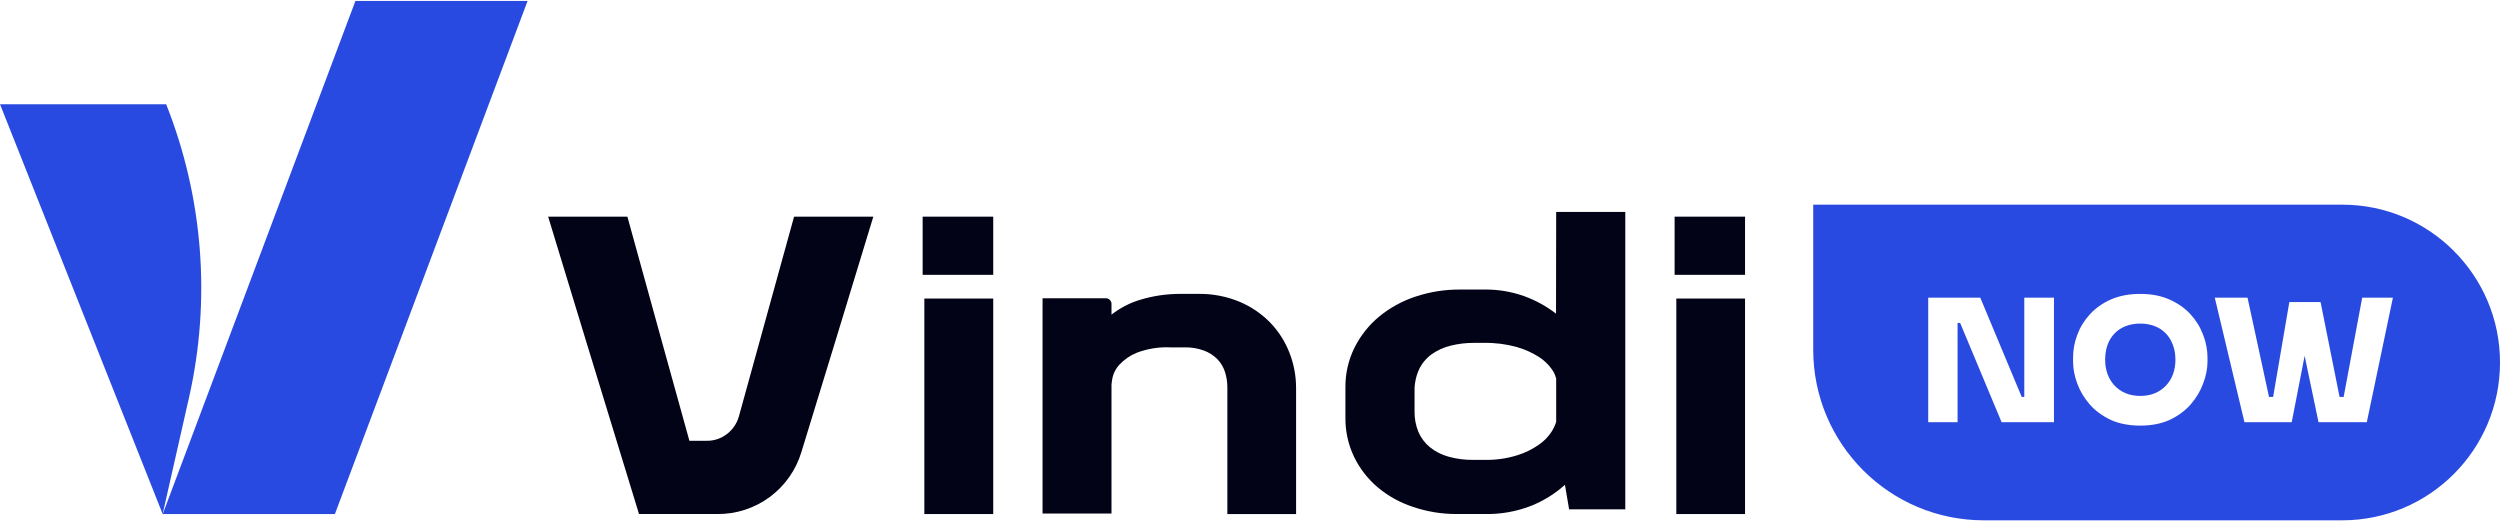
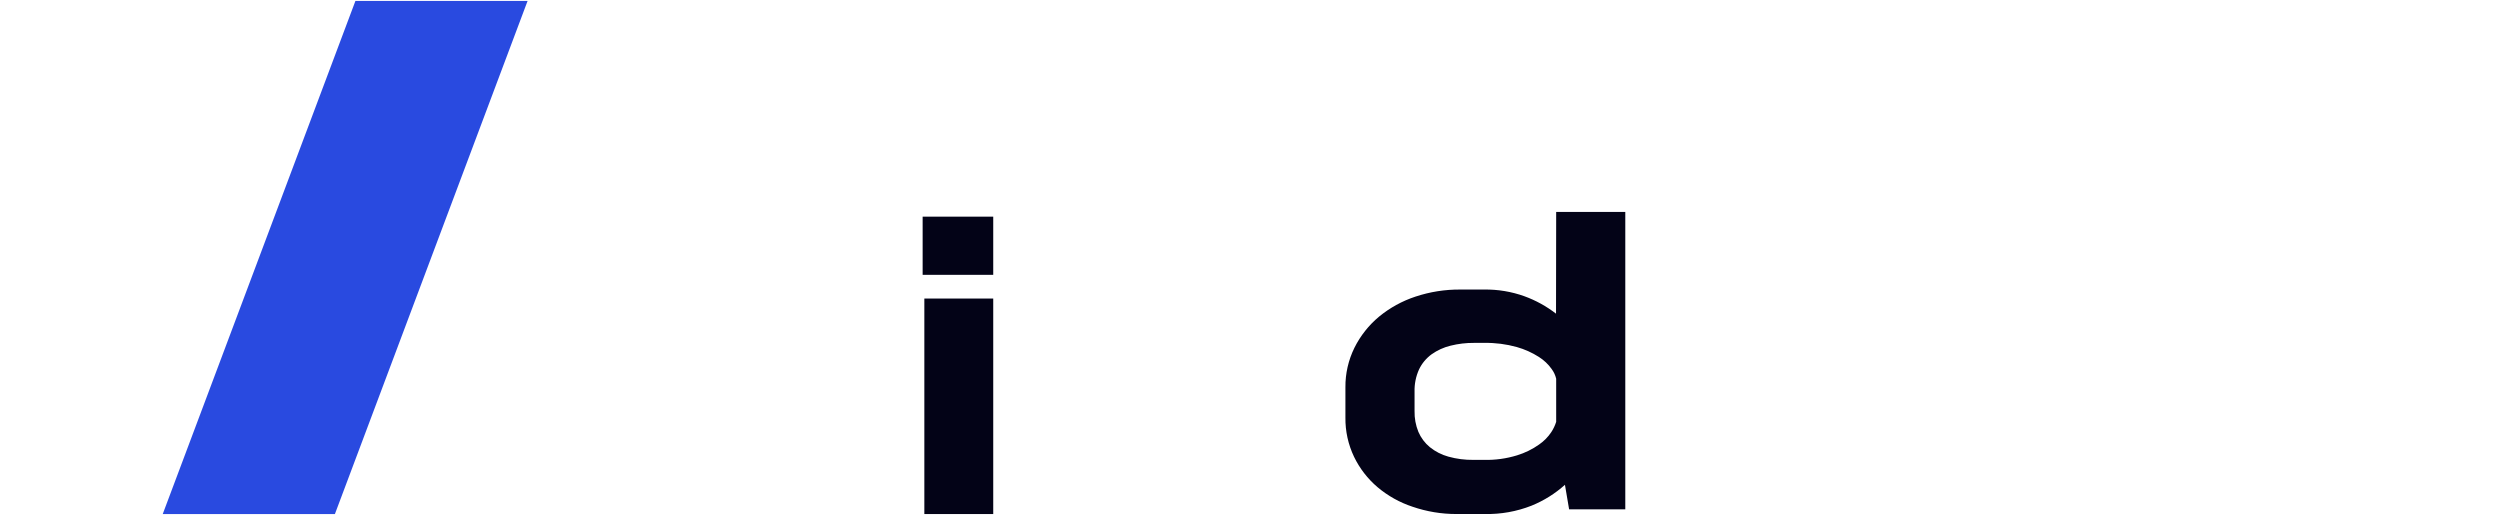
<svg xmlns="http://www.w3.org/2000/svg" width="180" height="38" viewBox="0 0 180 38" fill="none">
  <g clip-path="url(#clip0_2017_78)">
-     <path d="M11.963 7.505H0L11.711 37.009L13.606 28.641C15.203 21.59 14.63 14.222 11.963 7.503V7.505Z" fill="#294AE0" />
    <path d="M37.987 0.065H25.591L11.717 37.011H24.113L37.987 0.065Z" fill="#294AE0" />
  </g>
-   <path d="M52.351 31.241C52.767 30.92 53.066 30.473 53.204 29.966L54.756 24.35L57.173 15.599H62.879L60.212 24.35L57.702 32.542C57.313 33.841 56.513 34.979 55.422 35.785C54.332 36.591 53.01 37.021 51.654 37.01H46.009L42.133 24.35L39.466 15.599H45.172L47.589 24.35L49.637 31.736H50.877C51.41 31.746 51.931 31.571 52.351 31.241V31.241Z" fill="#030317" />
  <path d="M66.43 19.788V15.599H71.513V19.788H66.43ZM66.553 37.011V21.495H71.513V37.011H66.553Z" fill="#030317" />
-   <path d="M80.028 21.88V22.652C80.329 22.418 80.651 22.211 80.989 22.033C81.359 21.839 81.749 21.683 82.151 21.567C82.593 21.436 83.043 21.336 83.499 21.267C84.013 21.192 84.532 21.156 85.052 21.159H86.292C87.308 21.145 88.317 21.34 89.255 21.73C90.083 22.078 90.832 22.589 91.459 23.232C92.057 23.853 92.525 24.587 92.838 25.39C93.158 26.205 93.321 27.074 93.318 27.95V37.011H88.37V27.899C88.372 27.52 88.314 27.142 88.198 26.781C88.09 26.438 87.904 26.124 87.655 25.865C87.384 25.59 87.056 25.379 86.694 25.245C86.248 25.08 85.774 25 85.298 25.011H84.277C83.447 24.972 82.618 25.104 81.842 25.399C81.365 25.593 80.937 25.89 80.587 26.267C80.352 26.521 80.186 26.832 80.106 27.169C80.069 27.343 80.043 27.52 80.028 27.698V36.974H75.064V21.474H79.62C79.673 21.474 79.726 21.484 79.776 21.504C79.825 21.524 79.87 21.554 79.908 21.592C79.946 21.63 79.976 21.674 79.997 21.724C80.017 21.773 80.028 21.826 80.028 21.88V21.88Z" fill="#030317" />
  <path d="M112.045 15.261H117.021V36.672H112.976L112.676 34.905C111.968 35.541 111.155 36.049 110.274 36.407C109.204 36.829 108.061 37.033 106.911 37.009H104.863C103.789 37.012 102.722 36.835 101.707 36.486C100.783 36.182 99.926 35.703 99.182 35.076C98.472 34.473 97.896 33.728 97.491 32.889C97.07 32.007 96.857 31.041 96.87 30.064V27.891C96.86 26.901 97.083 25.924 97.521 25.036C97.949 24.176 98.551 23.415 99.29 22.8C100.066 22.162 100.954 21.673 101.908 21.358C102.954 21.01 104.049 20.837 105.151 20.847H106.857C107.844 20.832 108.825 20.995 109.754 21.328C110.574 21.626 111.343 22.05 112.033 22.584L112.045 15.261ZM112.045 30.373V27.269C111.986 27.017 111.876 26.78 111.721 26.572C111.476 26.225 111.164 25.93 110.805 25.703C110.313 25.388 109.777 25.147 109.214 24.988C108.453 24.776 107.665 24.675 106.875 24.688H106.13C105.56 24.683 104.992 24.751 104.44 24.889C103.949 25.007 103.485 25.219 103.073 25.511C102.688 25.793 102.378 26.165 102.172 26.596C101.945 27.097 101.834 27.644 101.848 28.195V29.592C101.836 30.107 101.93 30.618 102.124 31.095C102.307 31.521 102.589 31.898 102.947 32.194C103.34 32.511 103.794 32.743 104.28 32.877C104.867 33.04 105.473 33.119 106.082 33.111H106.86C107.663 33.13 108.464 33.019 109.232 32.783C109.796 32.61 110.329 32.349 110.811 32.008C111.162 31.767 111.463 31.461 111.697 31.107C111.846 30.879 111.963 30.632 112.045 30.373V30.373Z" fill="#030317" />
-   <path d="M120.572 19.788V15.599H125.643V19.788H120.572ZM120.695 37.011V21.495H125.643V37.011H120.695Z" fill="#030317" />
  <g clip-path="url(#clip1_2017_78)">
    <path d="M168.637 14.735H130.552V25.177C130.552 31.963 136.052 37.463 142.837 37.463H168.637C174.913 37.463 180.001 32.375 180.001 26.099C180.001 19.823 174.913 14.735 168.637 14.735ZM147.886 30.399H144.115L141.129 23.249H140.945V30.399H138.832V21.431H142.579L145.565 28.581H145.749V21.431H147.886V30.399ZM158.94 26.026C158.94 26.533 158.838 27.058 158.633 27.598C158.437 28.138 158.138 28.642 157.736 29.109C157.335 29.567 156.832 29.94 156.226 30.227C155.62 30.505 154.911 30.644 154.101 30.644C153.29 30.644 152.569 30.505 151.963 30.227C151.357 29.94 150.854 29.567 150.452 29.109C150.051 28.642 149.752 28.138 149.556 27.598C149.359 27.058 149.261 26.533 149.261 26.026V25.755C149.261 25.19 149.363 24.638 149.568 24.097C149.773 23.549 150.08 23.053 150.489 22.611C150.899 22.169 151.402 21.817 152 21.555C152.606 21.292 153.306 21.161 154.101 21.161C154.895 21.161 155.579 21.292 156.176 21.555C156.782 21.817 157.29 22.169 157.7 22.611C158.109 23.053 158.416 23.549 158.621 24.097C158.834 24.638 158.94 25.19 158.94 25.755V26.026ZM170.41 30.399H166.933L165.934 25.618L165.004 30.399H161.601L159.464 21.431H161.822L163.37 28.581H163.665L164.832 21.75H167.081L168.449 28.581H168.742L170.078 21.431H172.29L170.41 30.399H170.41Z" fill="#294AE0" />
    <path d="M155.943 24.011C155.722 23.781 155.456 23.605 155.145 23.482C154.834 23.36 154.486 23.298 154.101 23.298C153.716 23.298 153.356 23.36 153.044 23.482C152.733 23.605 152.467 23.781 152.246 24.011C152.025 24.24 151.857 24.514 151.742 24.834C151.628 25.153 151.57 25.509 151.57 25.902C151.57 26.271 151.628 26.615 151.742 26.934C151.857 27.245 152.025 27.519 152.246 27.757C152.467 27.994 152.733 28.179 153.044 28.31C153.356 28.441 153.708 28.506 154.101 28.506C154.494 28.506 154.846 28.441 155.157 28.31C155.468 28.179 155.734 27.994 155.956 27.757C156.177 27.519 156.344 27.245 156.459 26.934C156.574 26.615 156.631 26.271 156.631 25.902C156.631 25.509 156.57 25.153 156.447 24.834C156.332 24.514 156.164 24.24 155.943 24.011Z" fill="#294AE0" />
  </g>
  <defs>
    <clipPath id="clip0_2017_78">
      <rect width="37.987" height="36.945" fill="white" transform="translate(0 0.065)" />
    </clipPath>
    <clipPath id="clip1_2017_78">
-       <rect width="49.448" height="22.727" fill="white" transform="translate(130.552 14.735)" />
-     </clipPath>
+       </clipPath>
  </defs>
</svg>